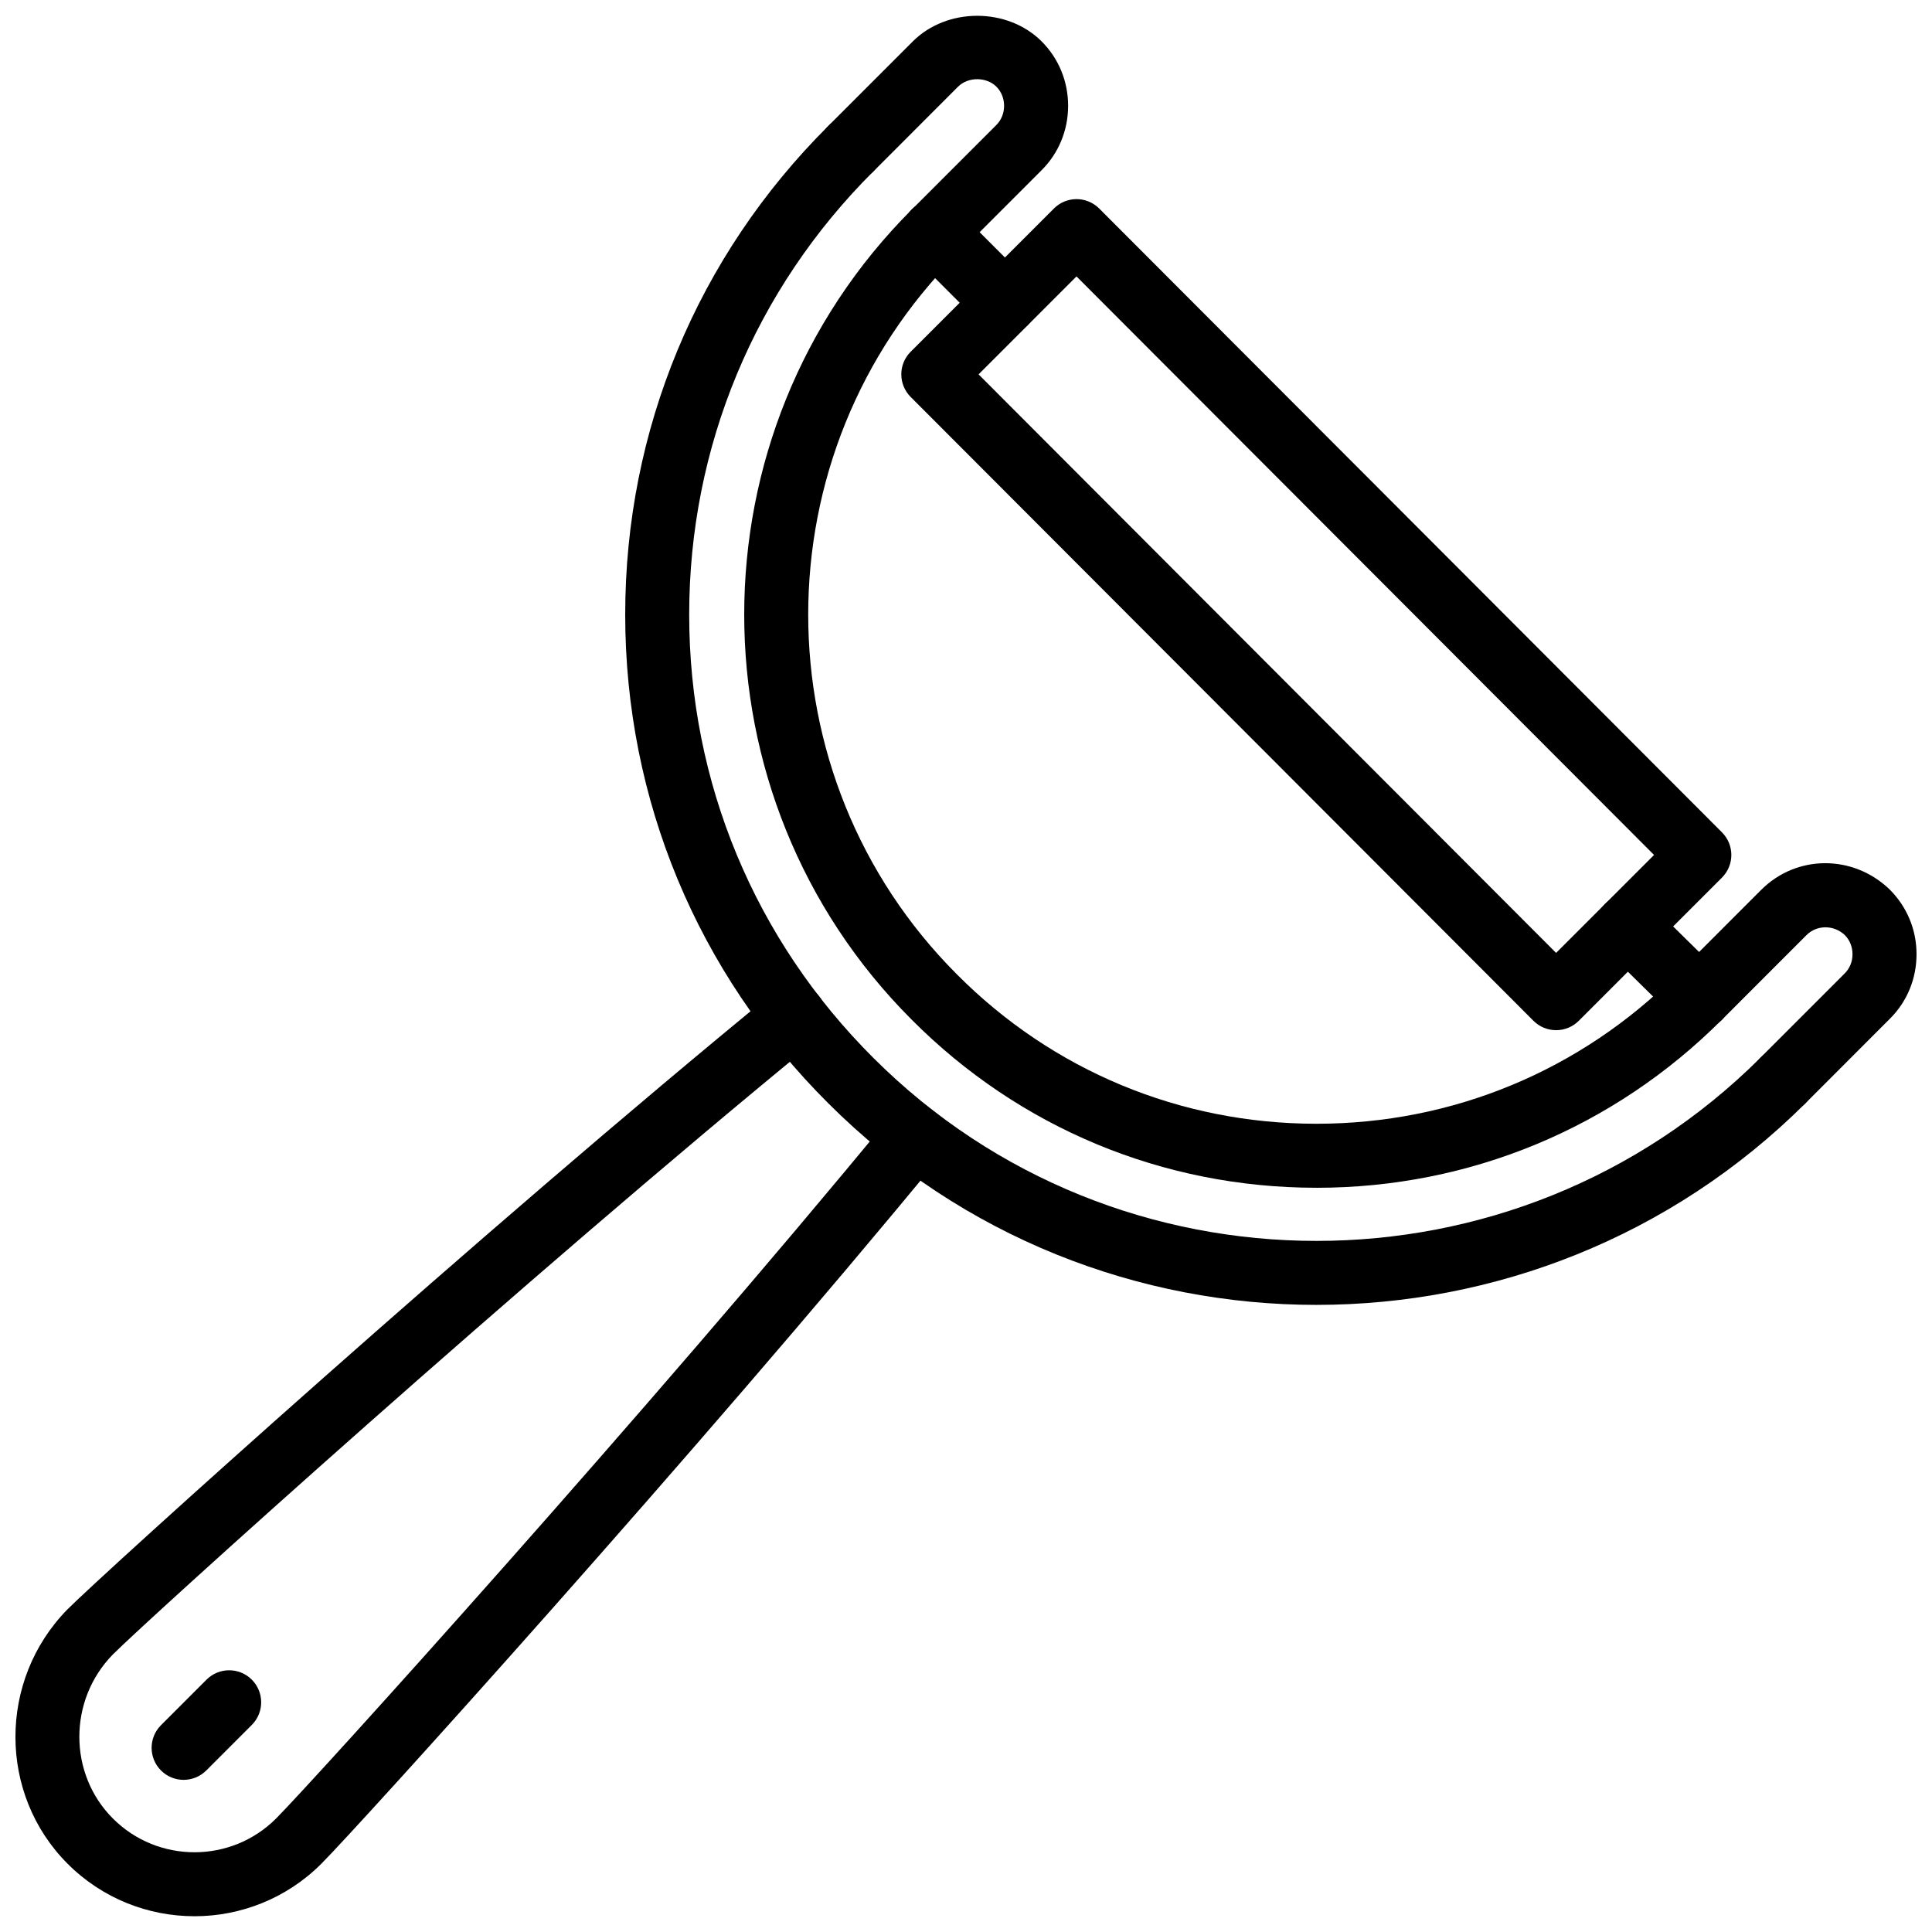
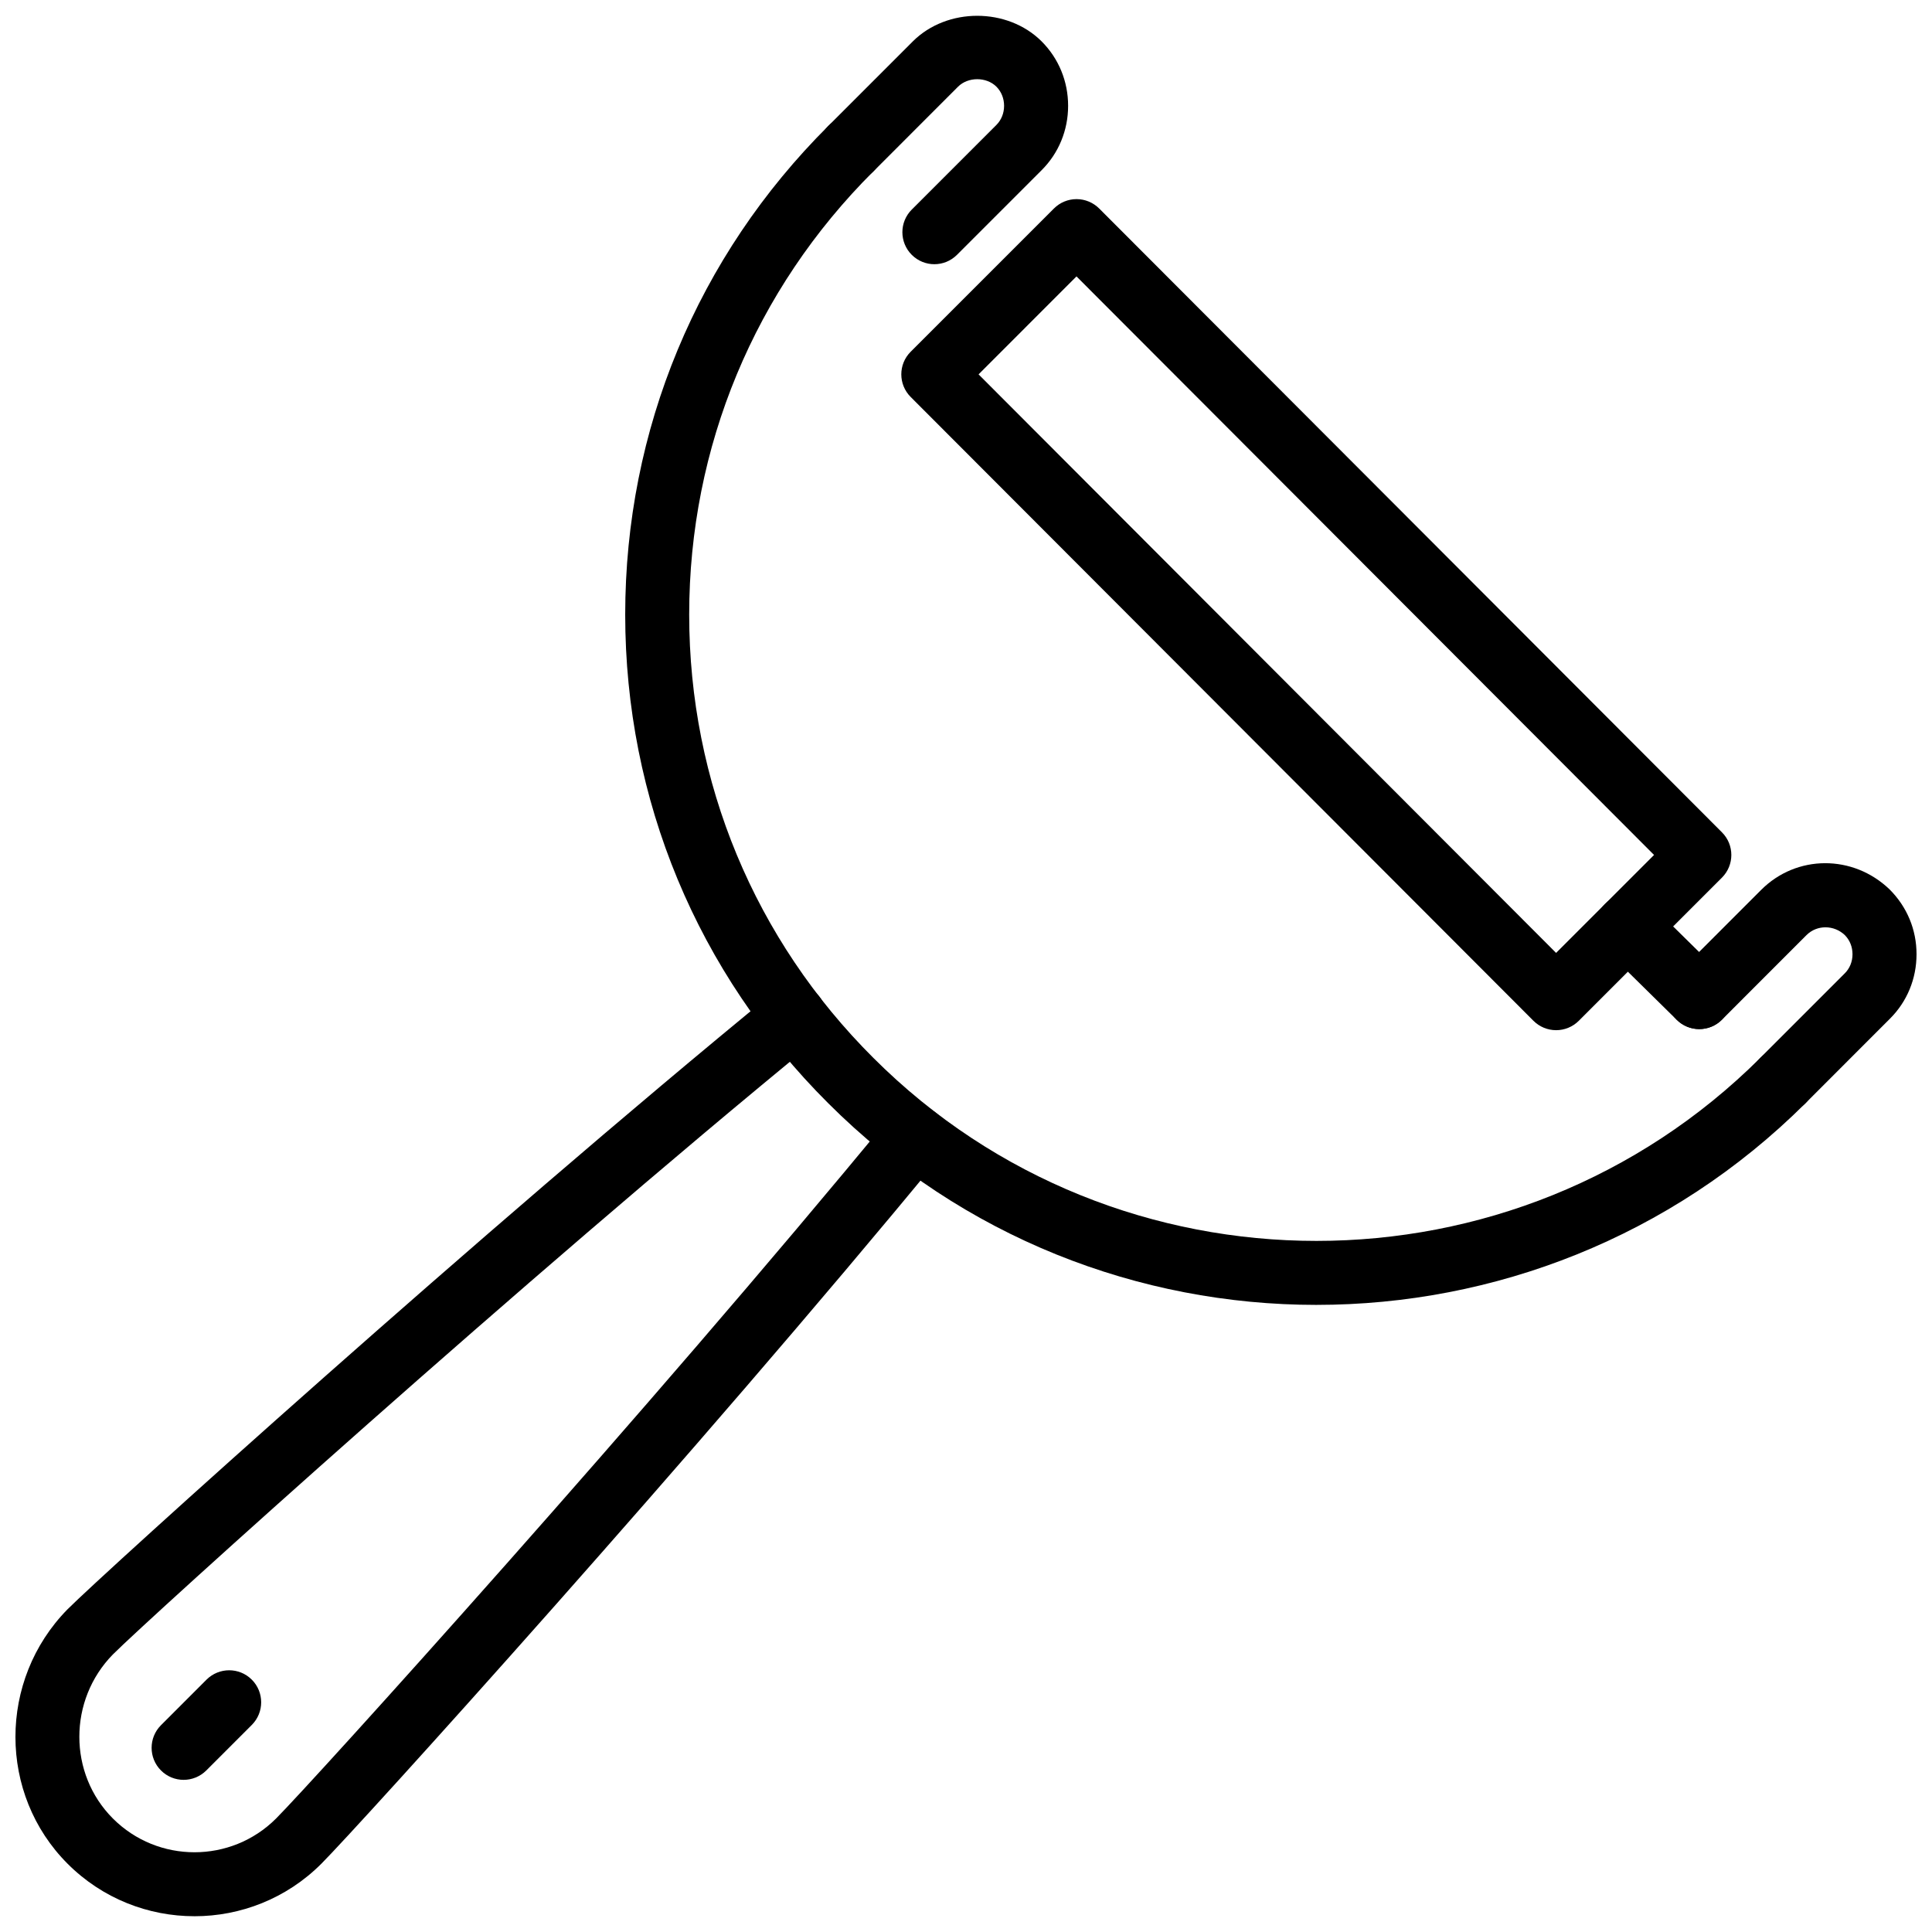
<svg xmlns="http://www.w3.org/2000/svg" width="800px" height="800px" version="1.1" viewBox="144 144 512 512">
  <defs>
    <clipPath id="c">
      <path d="m148.09 404h246.91v247.9h-246.91z" />
    </clipPath>
    <clipPath id="b">
      <path d="m361 148.09h67v66.906h-67z" />
    </clipPath>
    <clipPath id="a">
      <path d="m585 372h66.902v67h-66.902z" />
    </clipPath>
  </defs>
  <path d="m556.38 417.01c-2.258-0.004-4.406-0.895-6.004-2.492l-165.04-165.32c-3.309-3.312-3.309-8.684 0.012-11.992l37.957-37.953c1.586-1.59 3.746-2.484 5.992-2.484 2.258 0.004 4.406 0.895 6.004 2.492l165.04 165.32c3.309 3.312 3.309 8.676 0 11.992l-37.949 37.953c-1.594 1.59-3.754 2.484-6.004 2.484zm-153.05-173.8 153.05 153.32 25.961-25.957-153.06-153.32z" />
-   <path d="m410.31 232.7c-2.168 0-4.34-0.832-5.992-2.484l-18.691-18.688c-3.316-3.312-3.316-8.684-0.012-11.996 3.328-3.309 8.688-3.309 11.996 0l18.691 18.688c3.316 3.312 3.316 8.684 0.012 11.996-1.668 1.652-3.836 2.484-6.004 2.484z" />
  <path d="m594.32 416.72c-2.148 0-4.301-0.812-5.953-2.441l-18.98-18.691c-3.34-3.289-3.379-8.656-0.09-11.996 3.277-3.34 8.656-3.379 11.996-0.09l18.98 18.691c3.34 3.289 3.379 8.656 0.09 11.996-1.656 1.688-3.856 2.531-6.043 2.531z" />
  <g clip-path="url(#c)">
    <path d="m195.53 651.82c-12.172 0-24.336-4.629-33.598-13.891-18.434-18.434-18.453-48.68-0.059-67.426 9.906-9.91 109.52-100.02 187.29-163.65 3.625-2.973 8.965-2.418 11.938 1.199 2.961 3.625 2.426 8.969-1.199 11.938-77.371 63.297-176.23 152.7-185.98 162.45-11.848 12.078-11.867 31.617 0.012 43.496 11.906 11.906 31.293 11.918 43.219 0 9.609-9.625 98.797-108.17 162.75-185.98 2.992-3.629 8.32-4.144 11.945-1.168 3.617 2.973 4.141 8.32 1.168 11.938-64.266 78.188-154.15 177.48-163.87 187.2-9.27 9.266-21.445 13.898-33.609 13.898z" />
  </g>
-   <path d="m492.87 458.77h-0.207c-40.504-0.055-78.531-15.875-107.06-44.551-59.176-59.18-59.176-155.5 0.02-214.68 3.309-3.309 8.676-3.309 11.984 0 3.316 3.312 3.316 8.684 0 11.996-52.566 52.578-52.566 138.12 0.012 190.71 25.34 25.473 59.094 39.516 95.07 39.562h0.18c36.047 0.004 69.934-14.039 95.457-39.562 3.309-3.309 8.676-3.309 11.984 0 3.316 3.312 3.316 8.684 0 11.996-28.711 28.719-66.867 44.535-107.44 44.535z" />
  <path d="m492.87 489.81c-46.902 0-93.754-17.816-129.38-53.441-34.699-34.551-53.805-80.539-53.805-129.49 0-48.949 19.109-94.938 53.816-129.5 3.309-3.305 8.668-3.293 11.996 0.031 3.297 3.316 3.289 8.688-0.031 11.996-31.48 31.352-48.824 73.066-48.824 117.47s17.344 86.133 48.824 117.49c64.672 64.648 170.09 64.652 235.02-0.004 3.309-3.297 8.668-3.293 11.996 0.031 3.297 3.316 3.289 8.688-0.031 11.996-35.758 35.602-82.691 53.414-129.57 53.418z" />
  <g clip-path="url(#b)">
    <path d="m391.62 214.02c-2.168 0-4.34-0.832-5.992-2.484-3.316-3.312-3.316-8.684 0-11.996l22.426-22.426c1.316-1.324 2.039-3.121 2.039-5.07 0-1.953-0.723-3.754-2.039-5.078-2.656-2.637-7.5-2.637-10.152 0l-22.414 22.43c-3.328 3.309-8.688 3.309-11.996 0-3.316-3.312-3.316-8.684-0.012-11.996l22.426-22.43c9.055-9.043 25.09-9.047 34.145 0.004 4.516 4.523 7.012 10.582 7.012 17.066s-2.496 12.547-7.023 17.066l-22.426 22.426c-1.656 1.656-3.824 2.488-5.992 2.488z" />
  </g>
  <g clip-path="url(#a)">
    <path d="m616.46 438.86c-2.168 0-4.34-0.832-5.992-2.484-3.316-3.312-3.316-8.684-0.012-11.996l22.426-22.43c1.328-1.324 2.051-3.121 2.051-5.07 0-1.953-0.723-3.75-2.039-5.07-2.852-2.719-7.359-2.777-10.152 0l-22.414 22.43c-3.328 3.309-8.688 3.309-11.996 0-3.316-3.312-3.316-8.684-0.012-11.996l22.426-22.43c9.359-9.352 24.297-9.422 33.996-0.133 4.664 4.656 7.16 10.711 7.16 17.195 0 6.488-2.496 12.547-7.023 17.066l-22.414 22.43c-1.664 1.656-3.832 2.488-6.004 2.488z" />
  </g>
  <path d="m192.66 615.68c-2.168 0-4.34-0.832-5.992-2.484-3.316-3.309-3.316-8.684-0.012-11.996l12.074-12.078c3.328-3.309 8.688-3.309 11.996 0 3.316 3.309 3.316 8.684 0.012 11.996l-12.074 12.078c-1.664 1.652-3.836 2.484-6.004 2.484z" />
</svg>